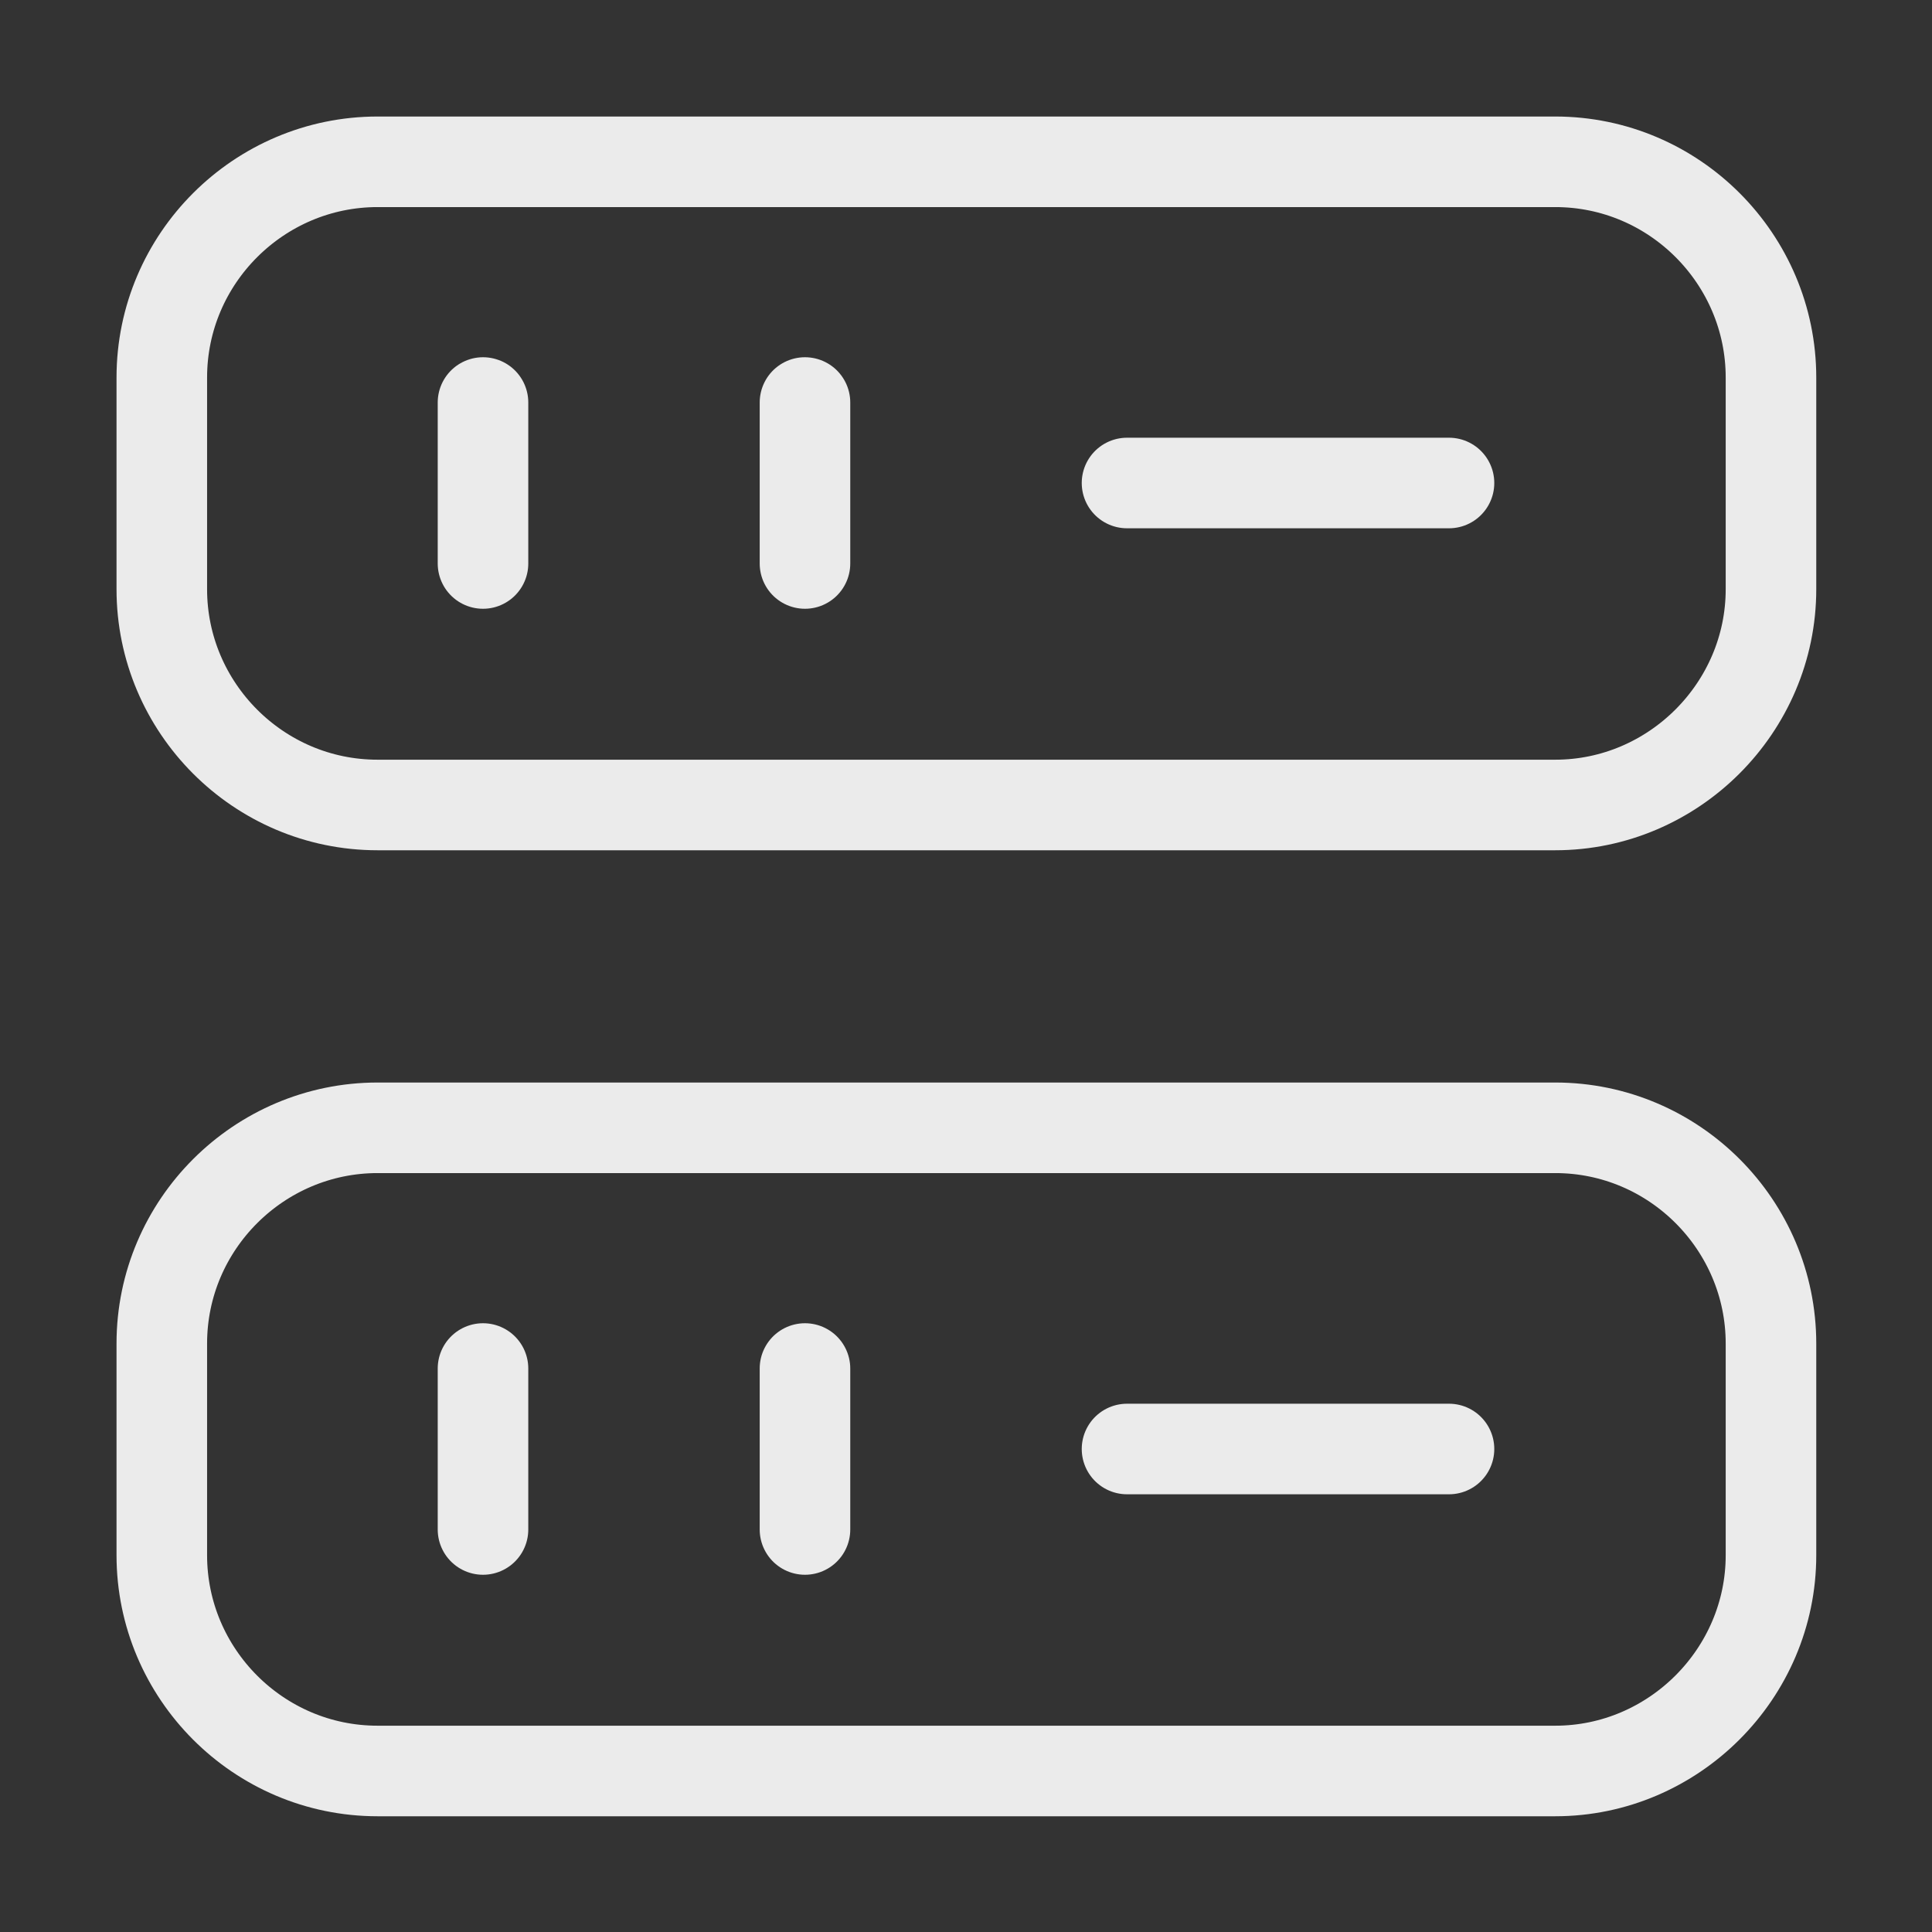
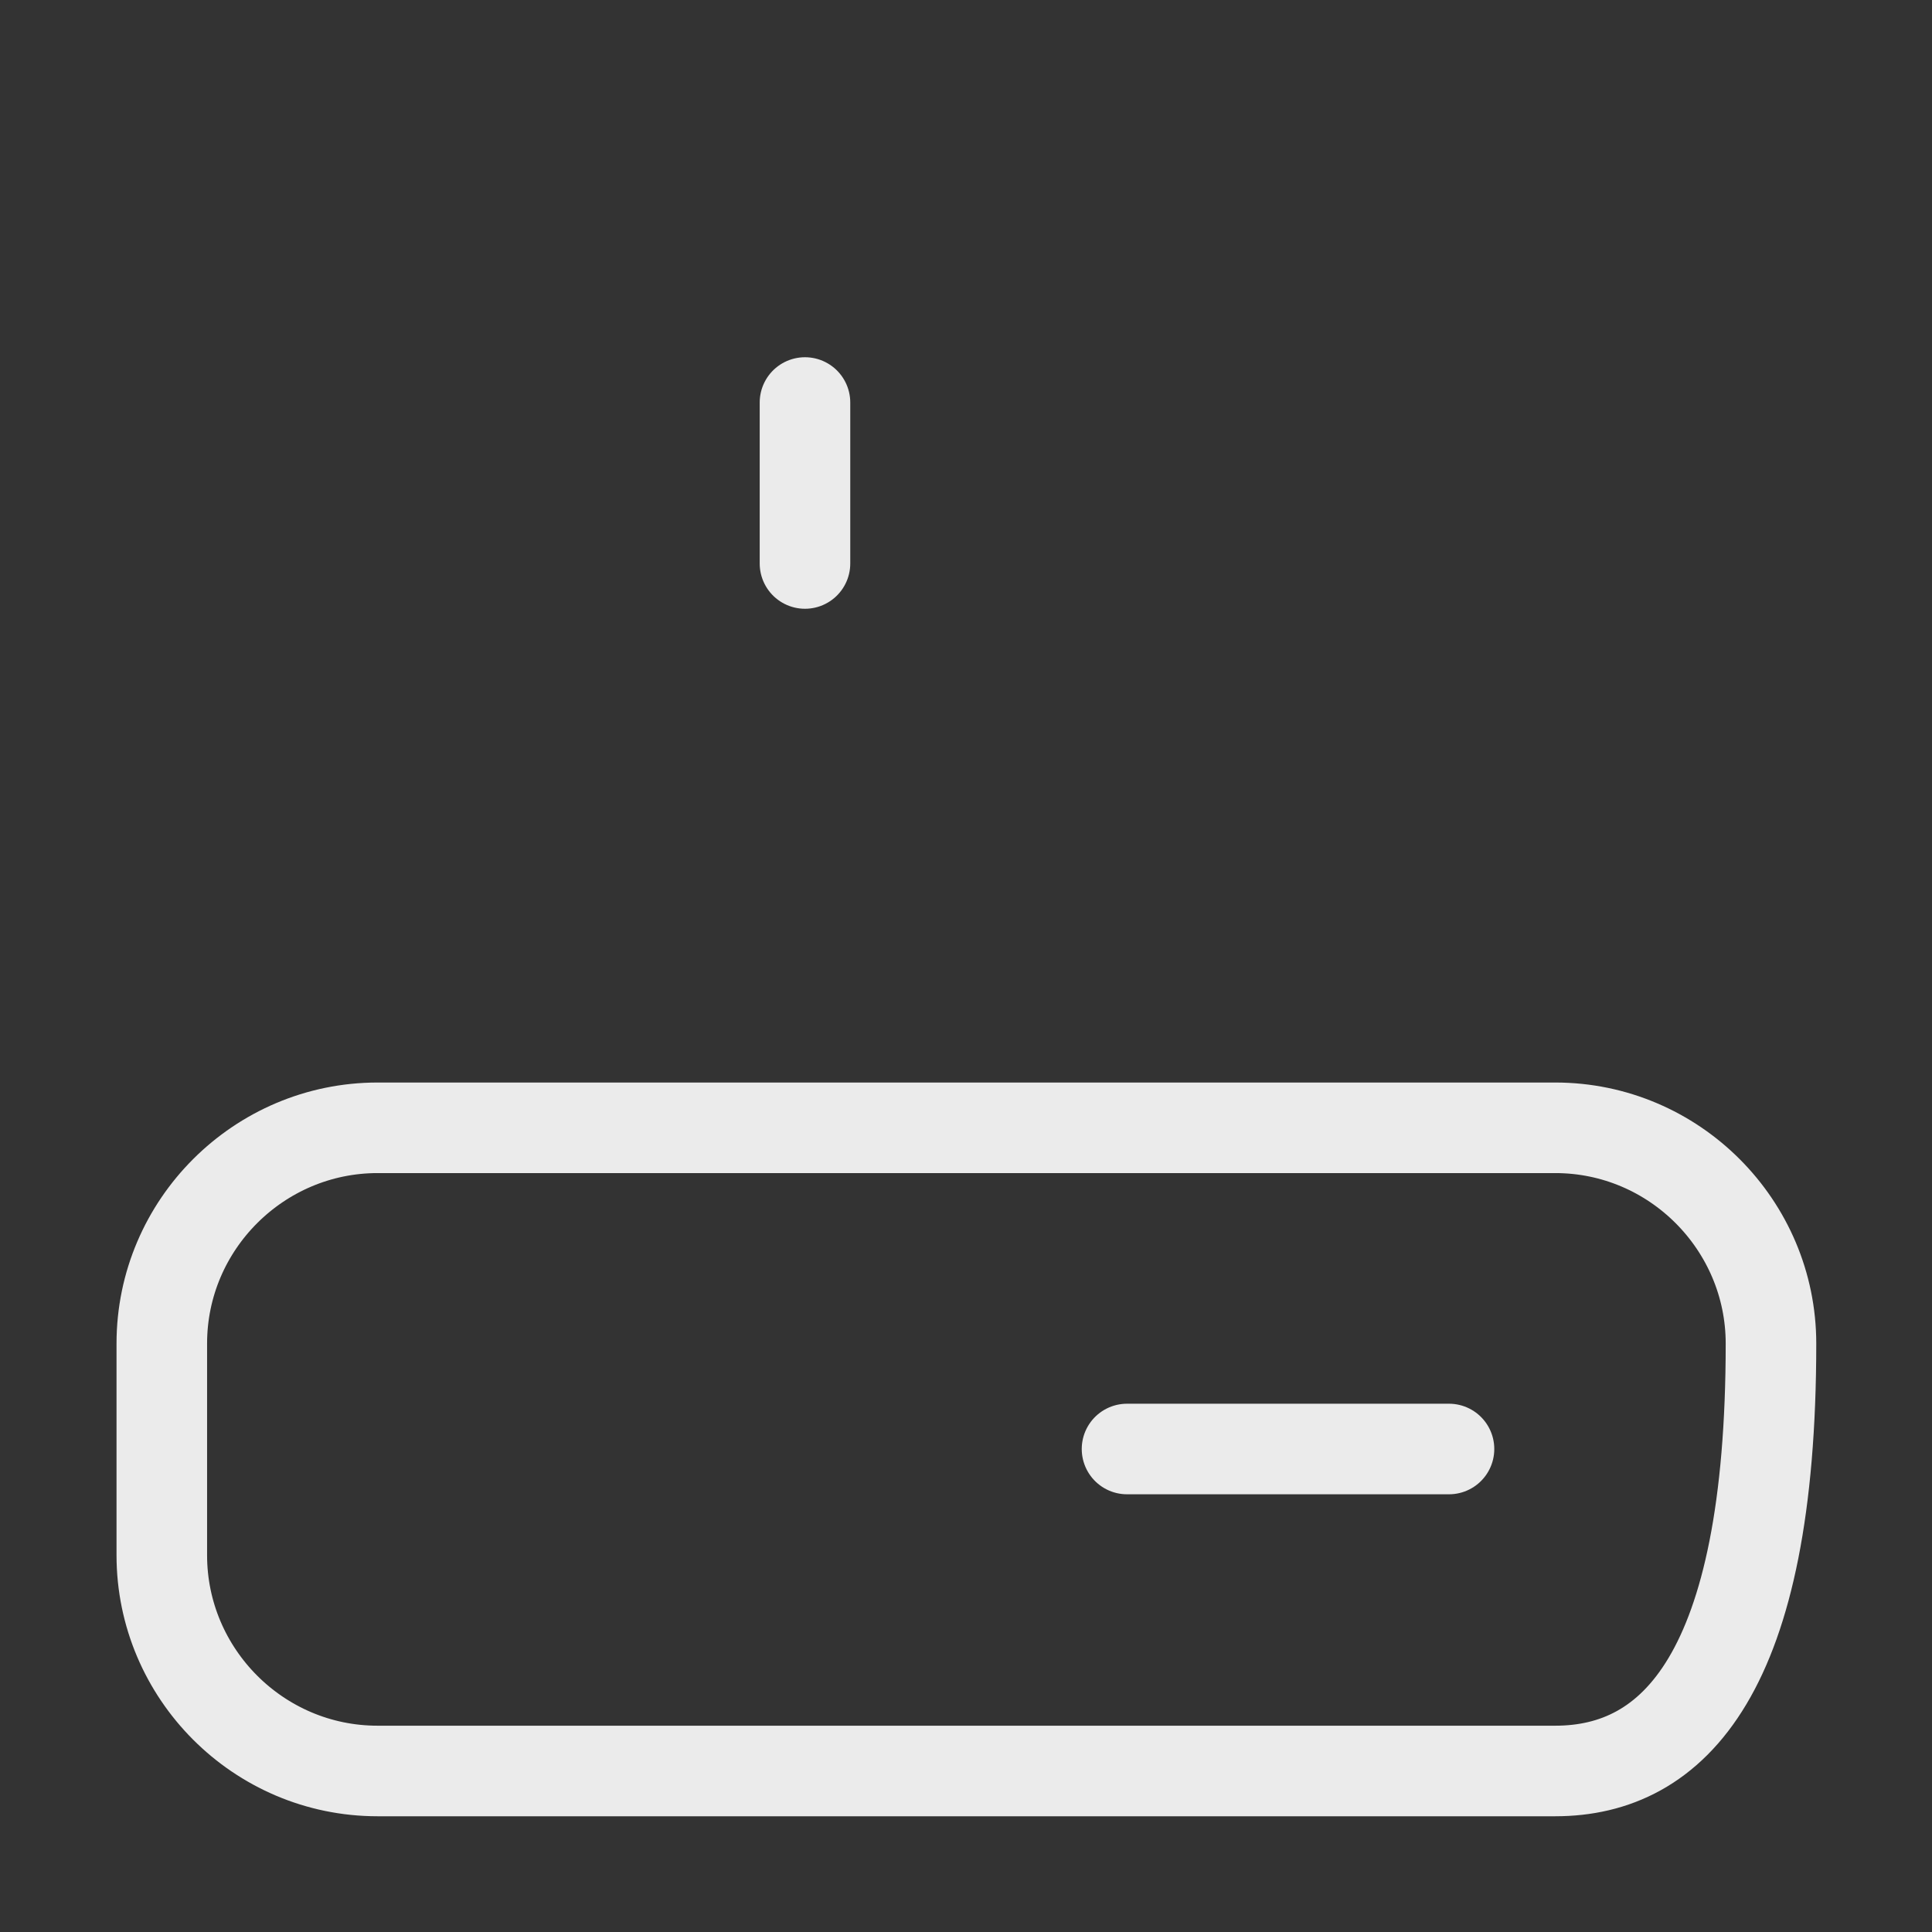
<svg xmlns="http://www.w3.org/2000/svg" width="32" height="32" viewBox="0 0 32 32" fill="none">
  <rect x="0" y="0" width="32" height="32" fill="#333333" stroke="none" />
  <g opacity="0.9">
-     <path d="M25.76 13.333H6.253C4.28 13.333 2.68 11.72 2.68 9.76V6.253C2.68 4.28 4.293 2.68 6.253 2.68H25.76C27.733 2.68 29.333 4.293 29.333 6.253V9.76C29.333 11.72 27.72 13.333 25.76 13.333Z" stroke="white" stroke-width="1.5" stroke-linecap="round" stroke-linejoin="round" />
-     <path d="M25.76 29.333H6.253C4.28 29.333 2.68 27.72 2.68 25.76V22.253C2.68 20.28 4.293 18.68 6.253 18.68H25.76C27.733 18.68 29.333 20.293 29.333 22.253V25.76C29.333 27.72 27.72 29.333 25.76 29.333Z" stroke="white" stroke-width="1.5" stroke-linecap="round" stroke-linejoin="round" />
-     <path d="M8 6.667V9.333" stroke="white" stroke-width="1.5" stroke-linecap="round" stroke-linejoin="round" />
+     <path d="M25.76 29.333H6.253C4.28 29.333 2.68 27.72 2.68 25.76V22.253C2.68 20.28 4.293 18.68 6.253 18.68H25.76C27.733 18.68 29.333 20.293 29.333 22.253C29.333 27.72 27.72 29.333 25.76 29.333Z" stroke="white" stroke-width="1.5" stroke-linecap="round" stroke-linejoin="round" />
    <path d="M13.333 6.667V9.333" stroke="white" stroke-width="1.5" stroke-linecap="round" stroke-linejoin="round" />
-     <path d="M8 22.667V25.333" stroke="white" stroke-width="1.5" stroke-linecap="round" stroke-linejoin="round" />
-     <path d="M13.333 22.667V25.333" stroke="white" stroke-width="1.5" stroke-linecap="round" stroke-linejoin="round" />
-     <path d="M18.667 8H24" stroke="white" stroke-width="1.5" stroke-linecap="round" stroke-linejoin="round" />
    <path d="M18.667 24H24" stroke="white" stroke-width="1.5" stroke-linecap="round" stroke-linejoin="round" />
  </g>
</svg>